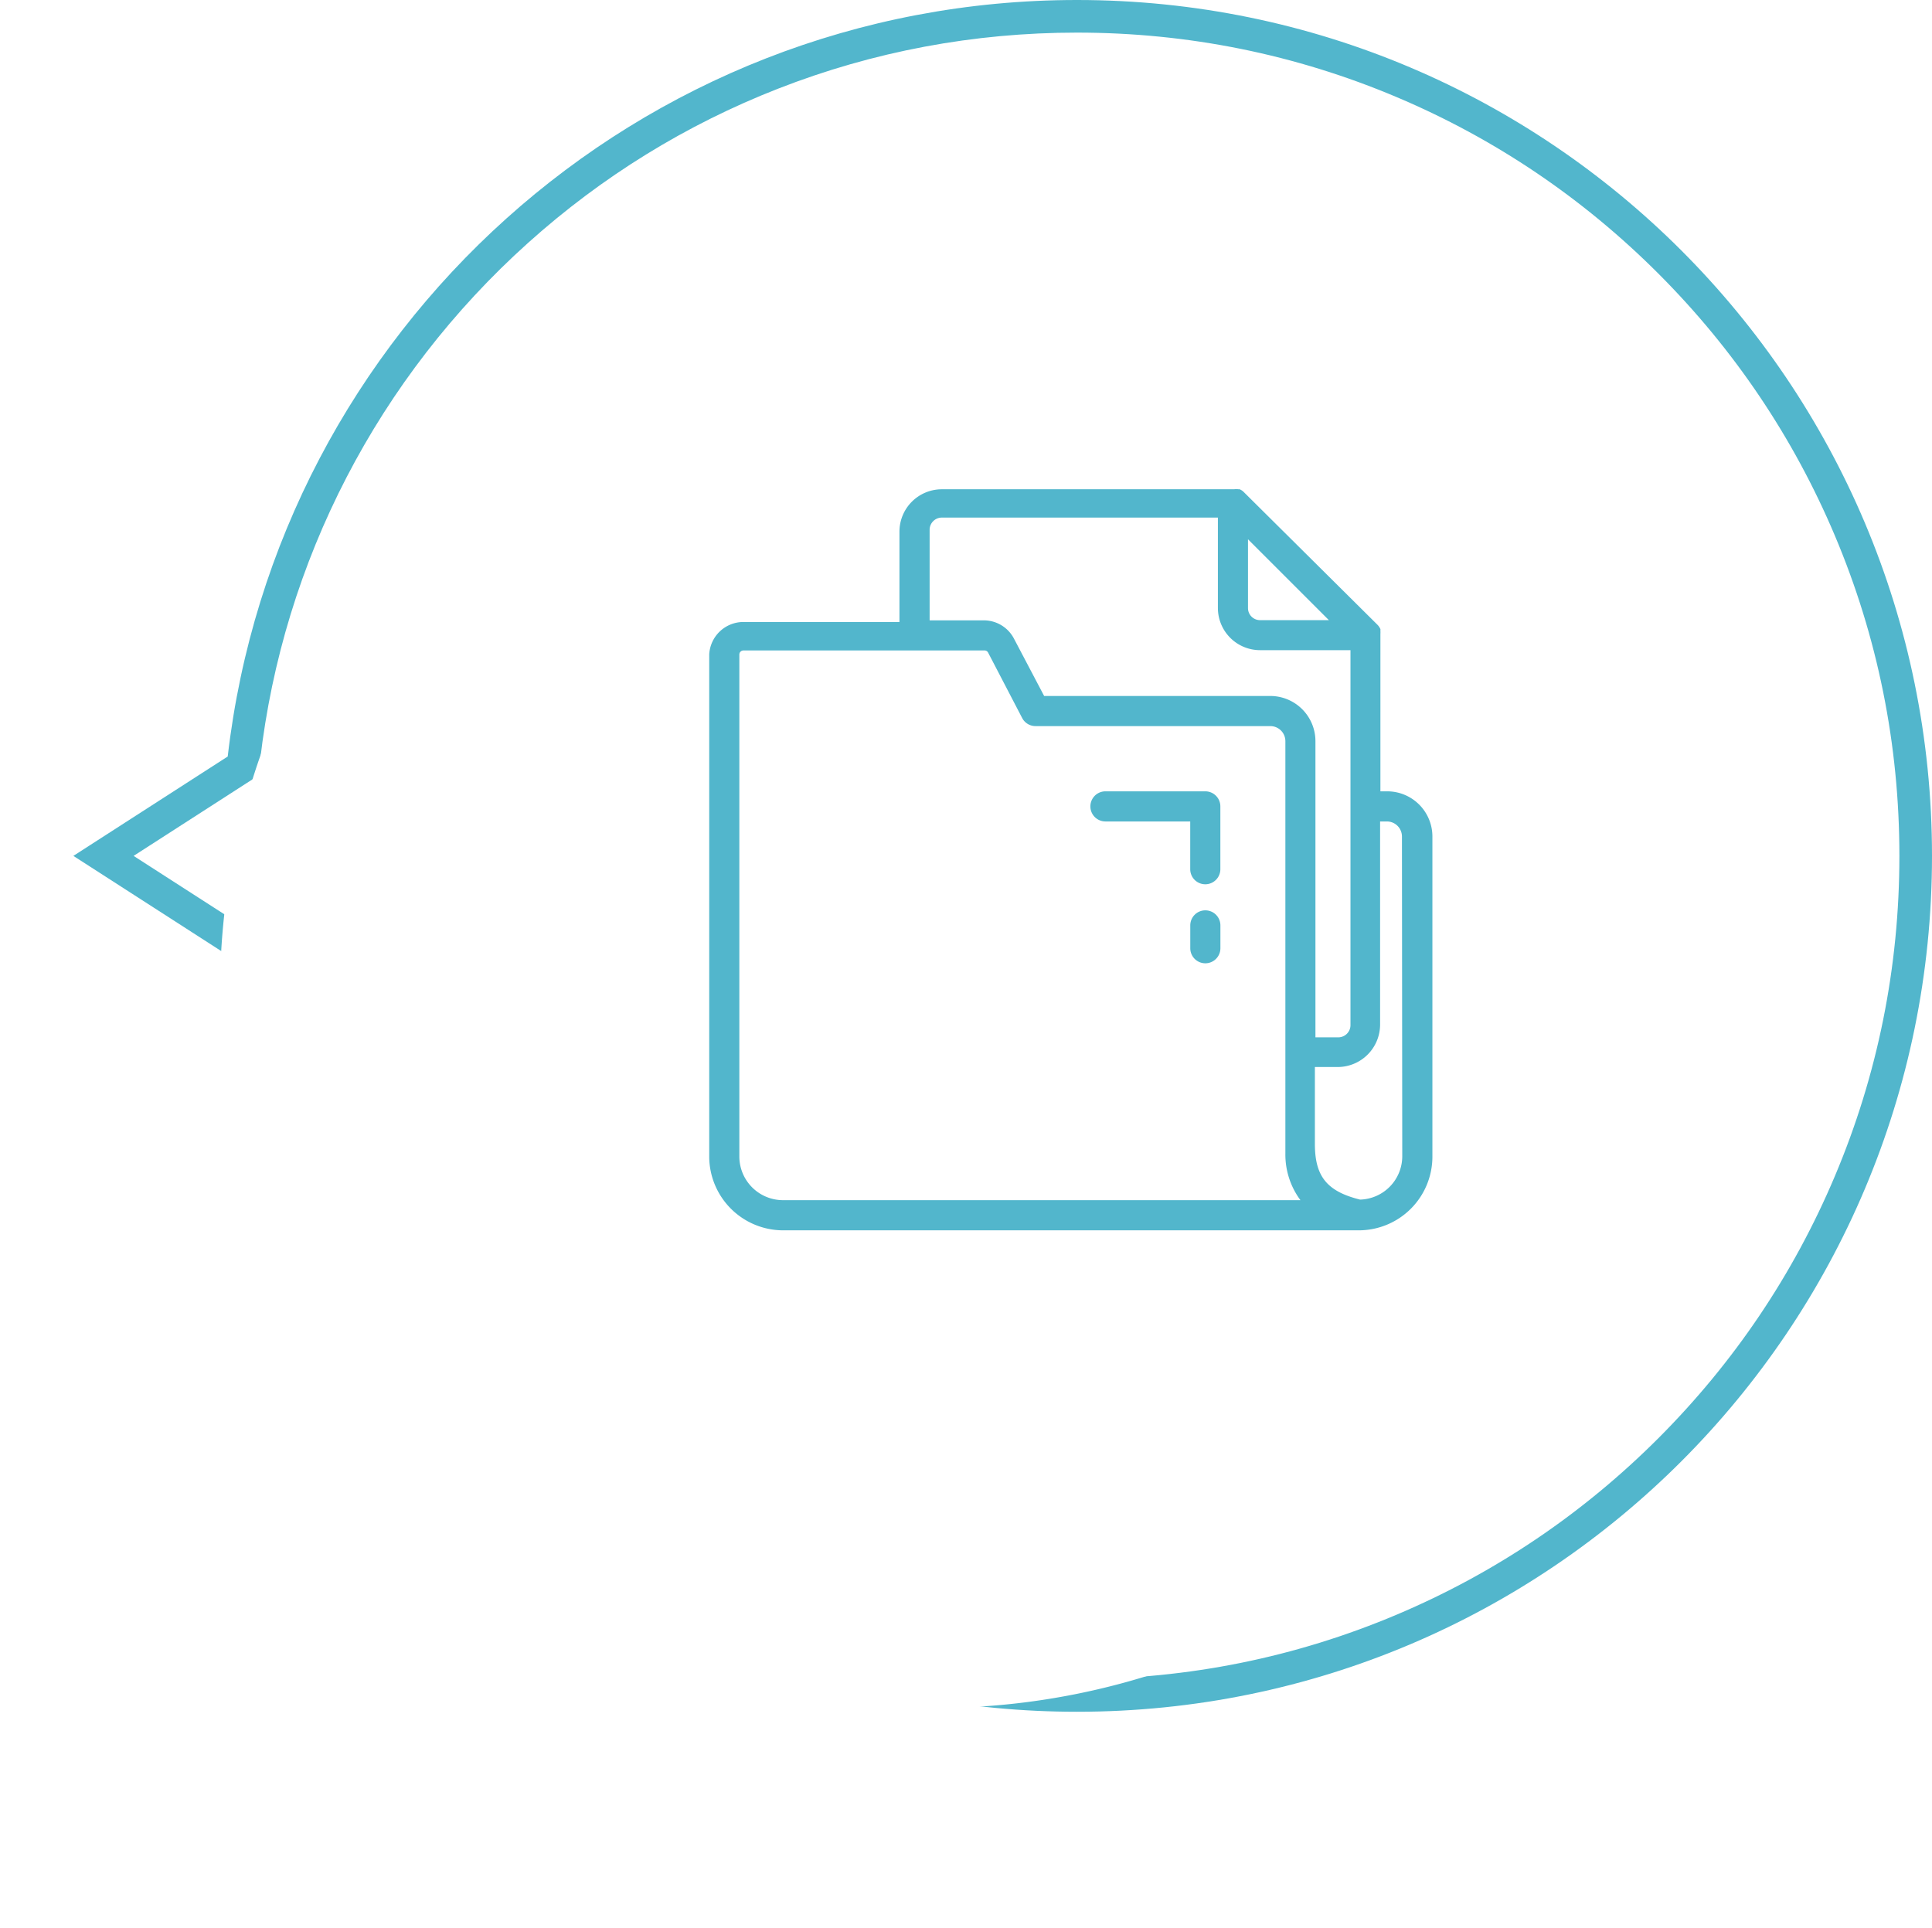
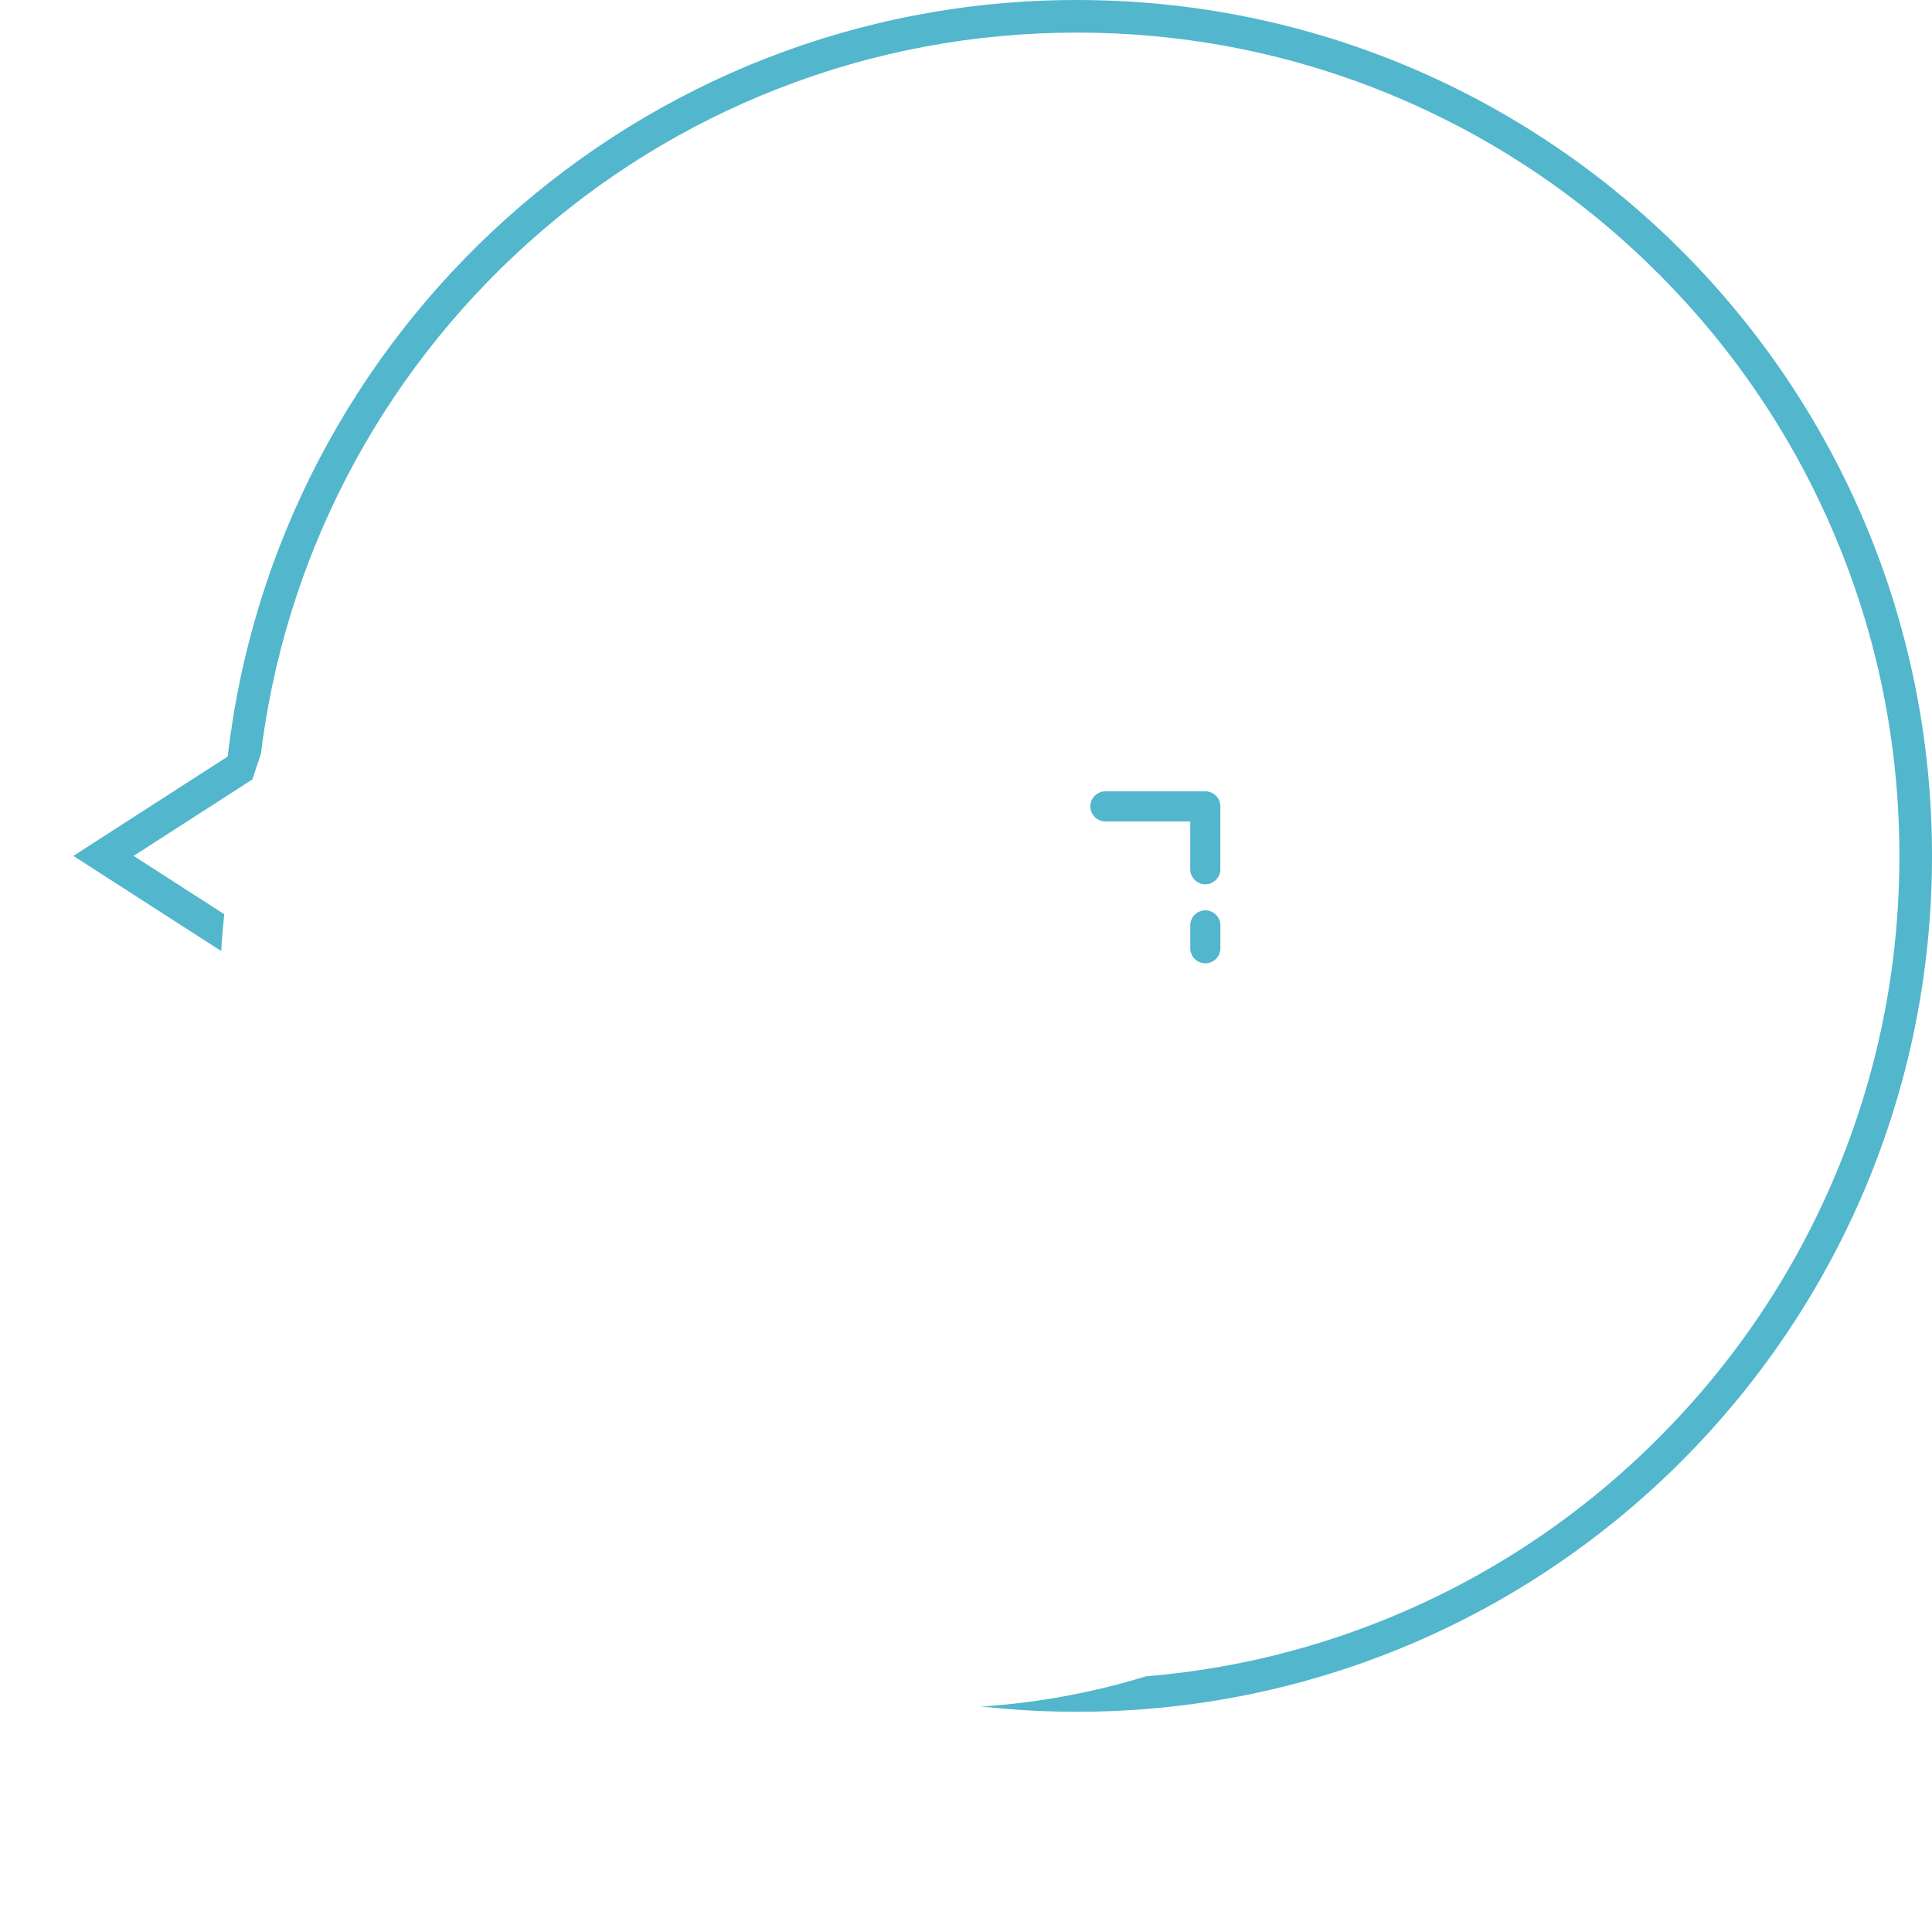
<svg xmlns="http://www.w3.org/2000/svg" width="118.5" height="118.266" viewBox="0 0 118.5 118.266">
  <defs>
    <filter id="Path_21609" x="0" y="3.5" width="114.766" height="114.766" filterUnits="userSpaceOnUse">
      <feOffset dx="-8" dy="8" input="SourceAlpha" />
      <feGaussianBlur stdDeviation="4.5" result="blur" />
      <feFlood flood-opacity="0.2" />
      <feComposite operator="in" in2="blur" />
      <feComposite in="SourceGraphic" />
    </filter>
  </defs>
  <g id="Group_6907" data-name="Group 6907" transform="translate(-203.5 -4956)">
    <g id="Union_103" data-name="Union 103" transform="translate(208 4956)" fill="none">
      <path d="M9.467,46.4,0,52.5l9.467,6.094a52.5,52.5,0,1,0,0-12.189Z" stroke="none" />
      <path d="M 61.559 2 C 55.232 2 49.063 3.157 43.223 5.44 C 37.581 7.645 32.423 10.826 27.893 14.895 C 18.703 23.147 12.865 34.419 11.454 46.634 L 11.345 47.574 L 3.695 52.5 L 11.345 57.424 L 11.454 58.364 C 12.865 70.581 18.703 81.853 27.893 90.105 C 32.423 94.173 37.581 97.354 43.223 99.559 C 49.062 101.842 55.231 102.999 61.559 102.999 C 68.369 102.999 74.975 101.664 81.192 99.032 C 87.199 96.489 92.593 92.848 97.226 88.21 C 101.859 83.571 105.496 78.171 108.037 72.157 C 110.667 65.933 112 59.319 112 52.5 C 112 45.681 110.667 39.068 108.037 32.843 C 105.496 26.83 101.859 21.429 97.226 16.791 C 92.593 12.152 87.199 8.511 81.192 5.968 C 74.975 3.335 68.369 2 61.559 2 M 61.559 -7.62939453125e-06 C 90.523 -7.62939453125e-06 114 23.506 114 52.5 C 114 81.496 90.523 104.999 61.559 104.999 C 34.657 104.999 12.484 84.719 9.467 58.594 L 0 52.5 L 9.467 46.404 C 12.484 20.283 34.657 -7.62939453125e-06 61.559 -7.62939453125e-06 Z" stroke="none" fill="#52b6cc" />
    </g>
    <g transform="matrix(1, 0, 0, 1, 203.5, 4956)" filter="url(#Path_21609)">
      <path id="Path_21609-2" data-name="Path 21609" d="M99.5,306.834a43.883,43.883,0,1,0-43.883,43.883A43.883,43.883,0,0,0,99.5,306.834Z" transform="translate(9.76 -253.95)" fill="#fff" />
    </g>
    <g id="documents_2_" data-name="documents (2)" transform="translate(244.5 4984.063)">
-       <path id="Path_22324" data-name="Path 22324" d="M44.084,20.477h-.416V10.839a1.848,1.848,0,0,0,0-.222.388.388,0,0,0,0-.092.924.924,0,0,0-.166-.25h0l-8.2-8.141h0a.776.776,0,0,0-.268-.185h-.083a.7.7,0,0,0-.25,0H16.768a2.6,2.6,0,0,0-2.6,2.6V10.09H4.6a2.1,2.1,0,0,0-2.1,2V42.877a4.537,4.537,0,0,0,4.528,4.528H42.347a4.519,4.519,0,0,0,4.51-4.51V23.249a2.772,2.772,0,0,0-2.772-2.772Zm-3.576-10.5H36.285a.739.739,0,0,1-.739-.739V5.017ZM16.019,4.435a.749.749,0,0,1,.749-.749H33.7V9.231a2.587,2.587,0,0,0,2.587,2.587h5.545v23a.749.749,0,0,1-.749.749h-1.4V17.4A2.772,2.772,0,0,0,36.9,14.628H23.043l-1.848-3.512a2.088,2.088,0,0,0-1.848-1.127H16.019ZM4.348,42.877V12.086a.25.25,0,0,1,.25-.25H19.383a.24.24,0,0,1,.222.129l2.088,4.011a.924.924,0,0,0,.822.5h14.4a.924.924,0,0,1,.924.924V42.7a4.7,4.7,0,0,0,.924,2.855H7.028a2.68,2.68,0,0,1-2.68-2.68Zm40.66,0a2.661,2.661,0,0,1-2.587,2.643c-2.051-.508-2.772-1.442-2.772-3.419V37.388h1.4a2.606,2.606,0,0,0,2.6-2.6V22.325h.416a.924.924,0,0,1,.924.924Z" fill="#52b6cc" />
      <path id="Path_22325" data-name="Path 22325" d="M34.851,29.3a.924.924,0,0,0-.924.924v1.4a.924.924,0,1,0,1.848,0v-1.4A.924.924,0,0,0,34.851,29.3Zm0-7.3H28.724a.924.924,0,0,0,0,1.848h5.2v2.929a.924.924,0,1,0,1.848,0V22.924A.924.924,0,0,0,34.851,22Z" transform="translate(-1.921 -1.523)" fill="#52b6cc" />
    </g>
  </g>
</svg>